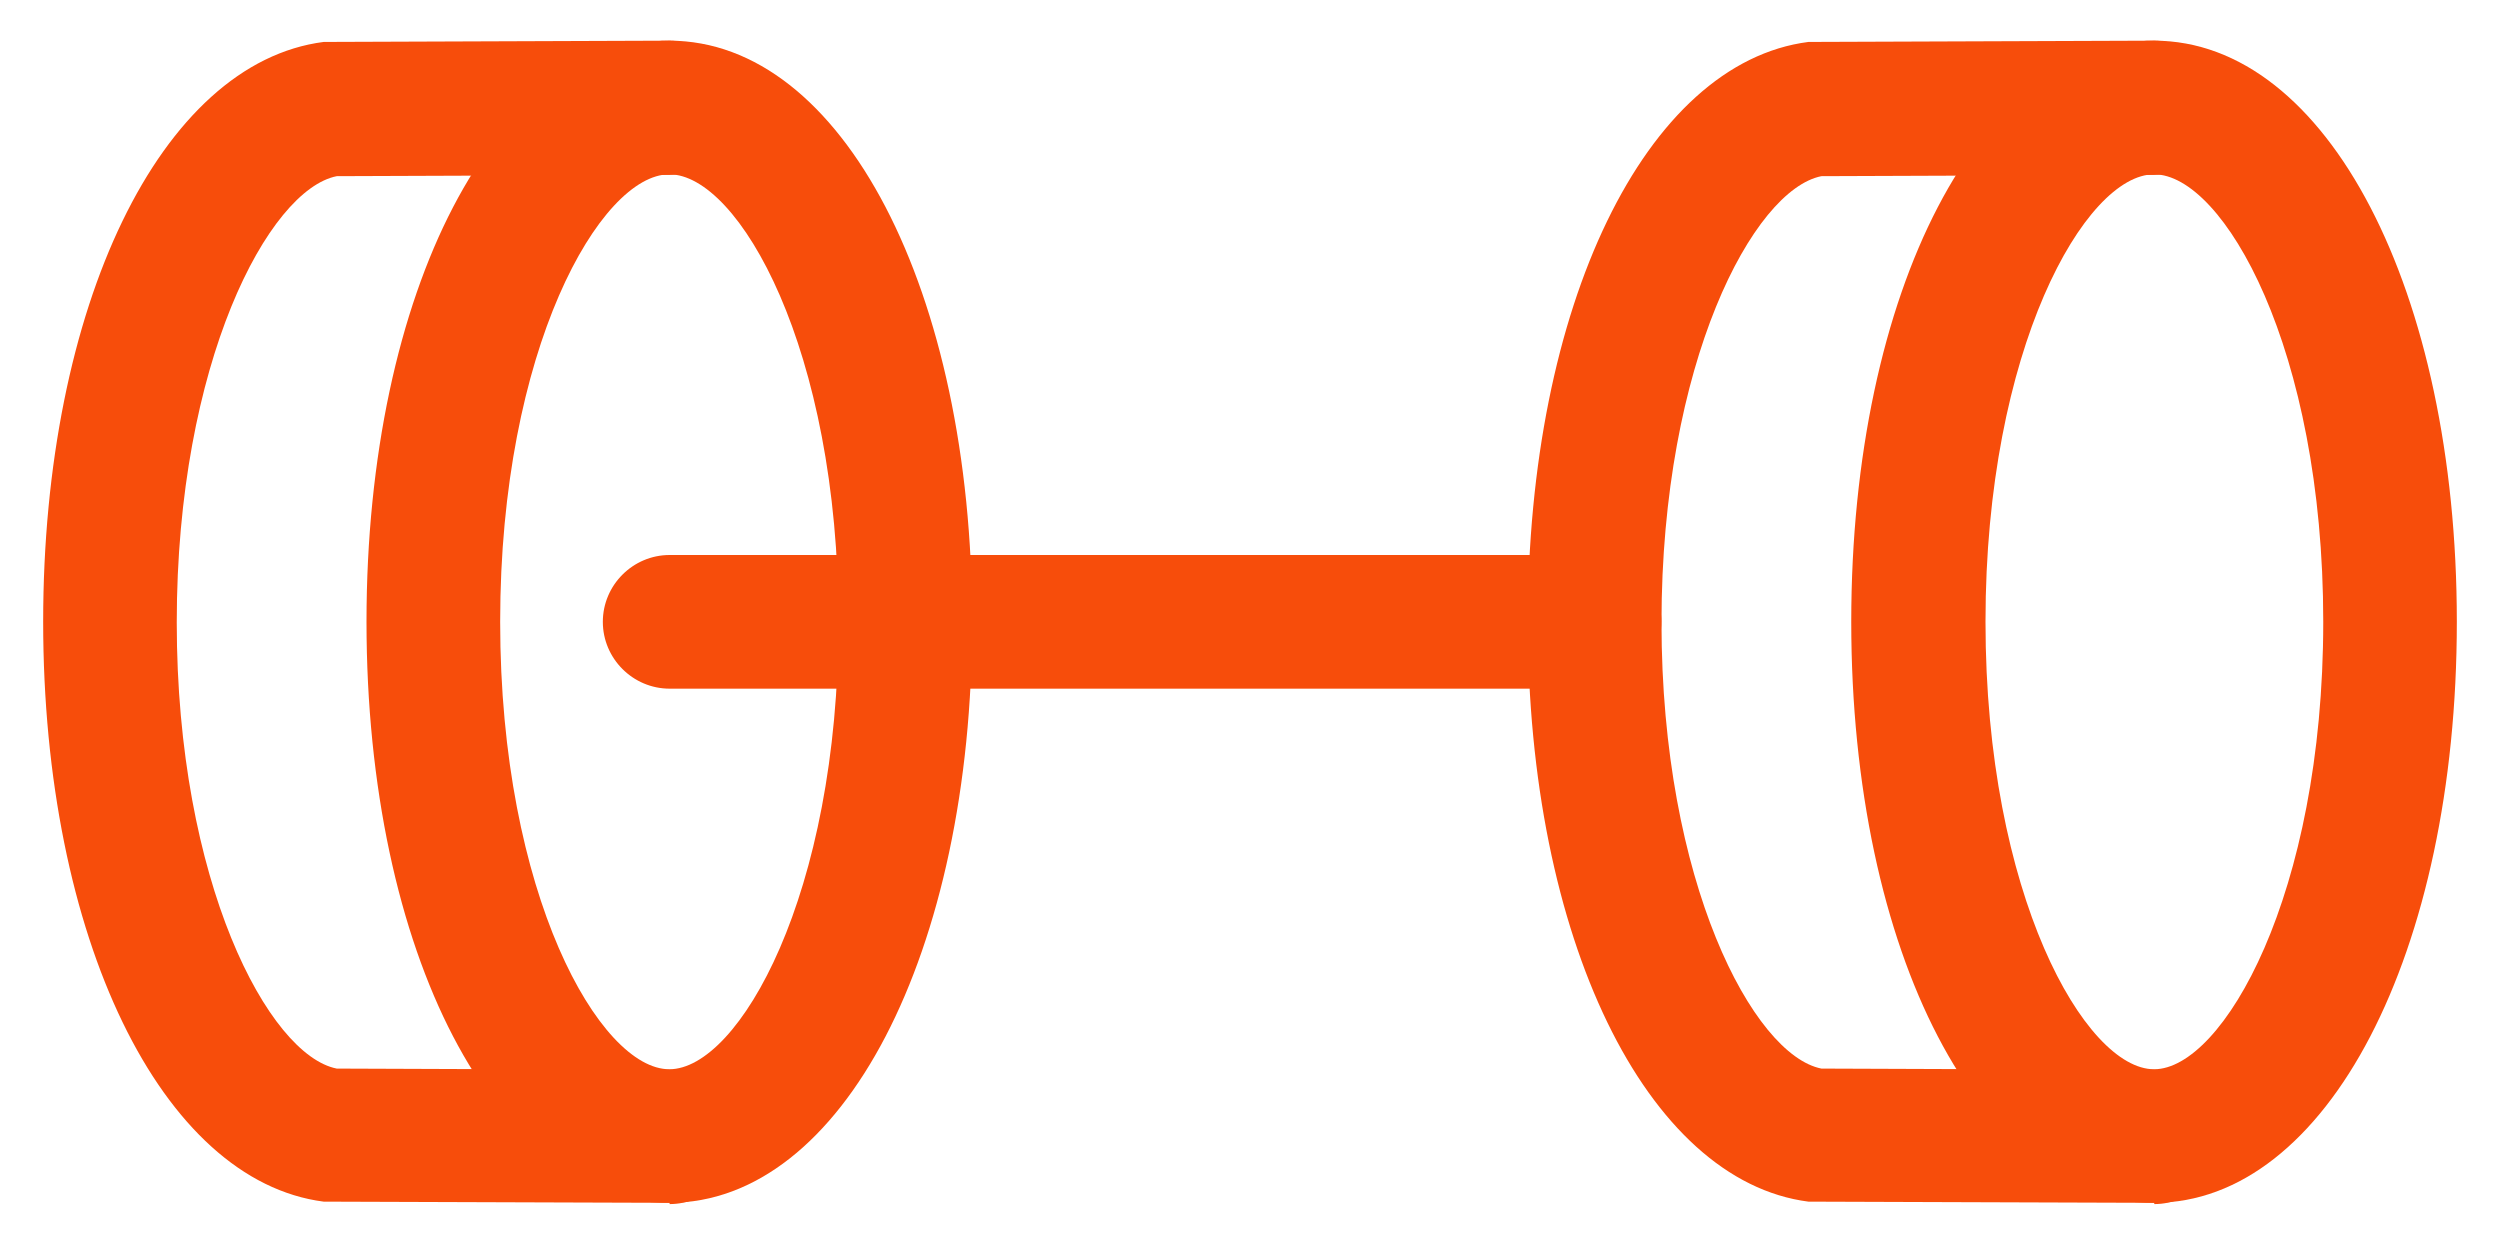
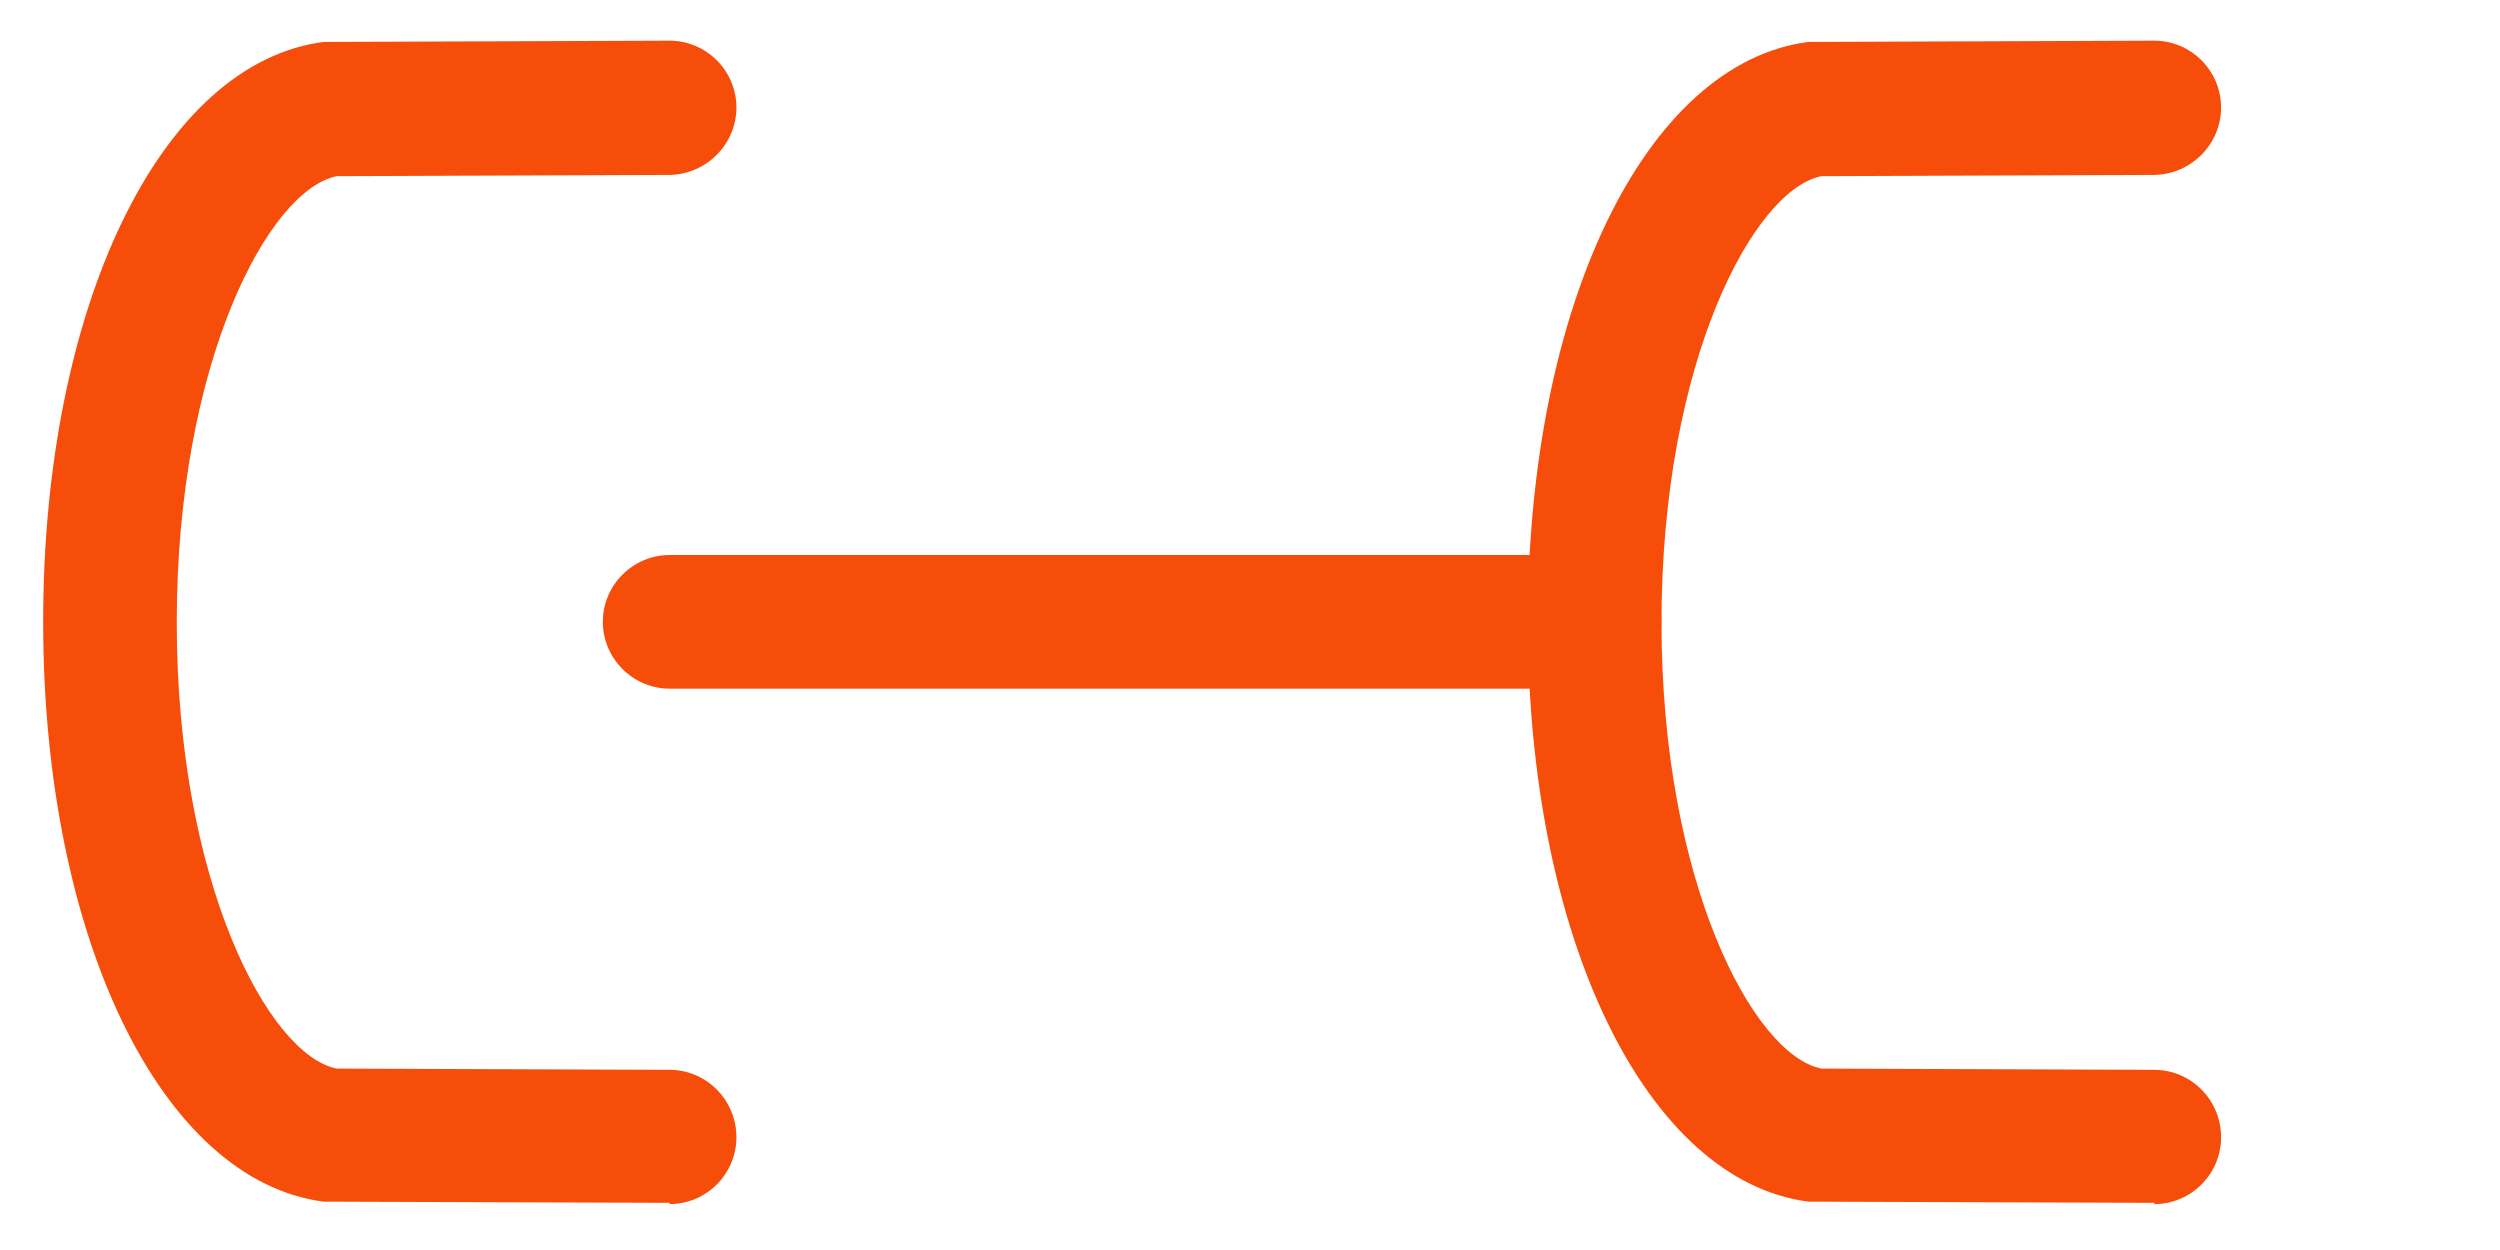
<svg xmlns="http://www.w3.org/2000/svg" width="30" height="15" viewBox="0 0 30 15" fill="none">
  <g id="Group 3">
    <g id="Group">
-       <path id="Vector" d="M8.032 14.434C5.958 14.434 4.398 11.433 4.398 7.461C4.398 3.489 5.958 0.488 8.032 0.488C10.106 0.488 11.666 3.489 11.666 7.461C11.666 11.433 10.106 14.434 8.032 14.434ZM8.032 2.092C7.208 2.092 6.002 4.181 6.002 7.461C6.002 10.742 7.201 12.831 8.032 12.831C8.863 12.831 10.062 10.742 10.062 7.461C10.062 4.181 8.863 2.092 8.032 2.092Z" fill="#F74D0B" />
      <path id="Vector_2" d="M8.035 14.434L3.982 14.42C3.982 14.42 3.916 14.42 3.886 14.42C1.937 14.17 0.518 11.249 0.518 7.461C0.518 3.673 1.93 0.753 3.886 0.503C3.916 0.503 3.953 0.503 3.982 0.503L8.035 0.488C8.476 0.488 8.837 0.849 8.837 1.29C8.837 1.731 8.476 2.092 8.035 2.099L4.041 2.114C3.224 2.276 2.121 4.35 2.121 7.469C2.121 10.587 3.224 12.662 4.041 12.823L8.035 12.838C8.476 12.838 8.837 13.199 8.837 13.647C8.837 14.089 8.476 14.449 8.035 14.449V14.434Z" fill="#F74D0B" />
-       <path id="Vector_3" d="M25.849 14.434C23.774 14.434 22.215 11.433 22.215 7.461C22.215 3.489 23.774 0.488 25.849 0.488C27.923 0.488 29.482 3.489 29.482 7.461C29.482 11.433 27.923 14.434 25.849 14.434ZM25.849 2.092C25.025 2.092 23.826 4.181 23.826 7.461C23.826 10.742 25.025 12.831 25.849 12.831C26.672 12.831 27.879 10.742 27.879 7.461C27.879 4.181 26.68 2.092 25.849 2.092Z" fill="#F74D0B" />
      <path id="Vector_4" d="M25.851 14.434L21.799 14.42C21.799 14.42 21.732 14.42 21.703 14.42C19.754 14.17 18.334 11.249 18.334 7.461C18.334 3.673 19.746 0.753 21.703 0.503C21.732 0.503 21.769 0.503 21.799 0.503L25.851 0.488C26.293 0.488 26.653 0.849 26.653 1.29C26.653 1.731 26.293 2.092 25.851 2.099L21.857 2.114C21.041 2.276 19.938 4.35 19.938 7.469C19.938 10.587 21.041 12.662 21.857 12.823L25.851 12.838C26.293 12.838 26.653 13.199 26.653 13.647C26.653 14.089 26.293 14.449 25.851 14.449V14.434Z" fill="#F74D0B" />
      <path id="Vector_5" d="M19.136 8.264H8.036C7.595 8.264 7.234 7.903 7.234 7.462C7.234 7.021 7.595 6.66 8.036 6.66H19.136C19.577 6.66 19.937 7.021 19.937 7.462C19.937 7.903 19.577 8.264 19.136 8.264Z" fill="#F74D0B" />
    </g>
  </g>
</svg>